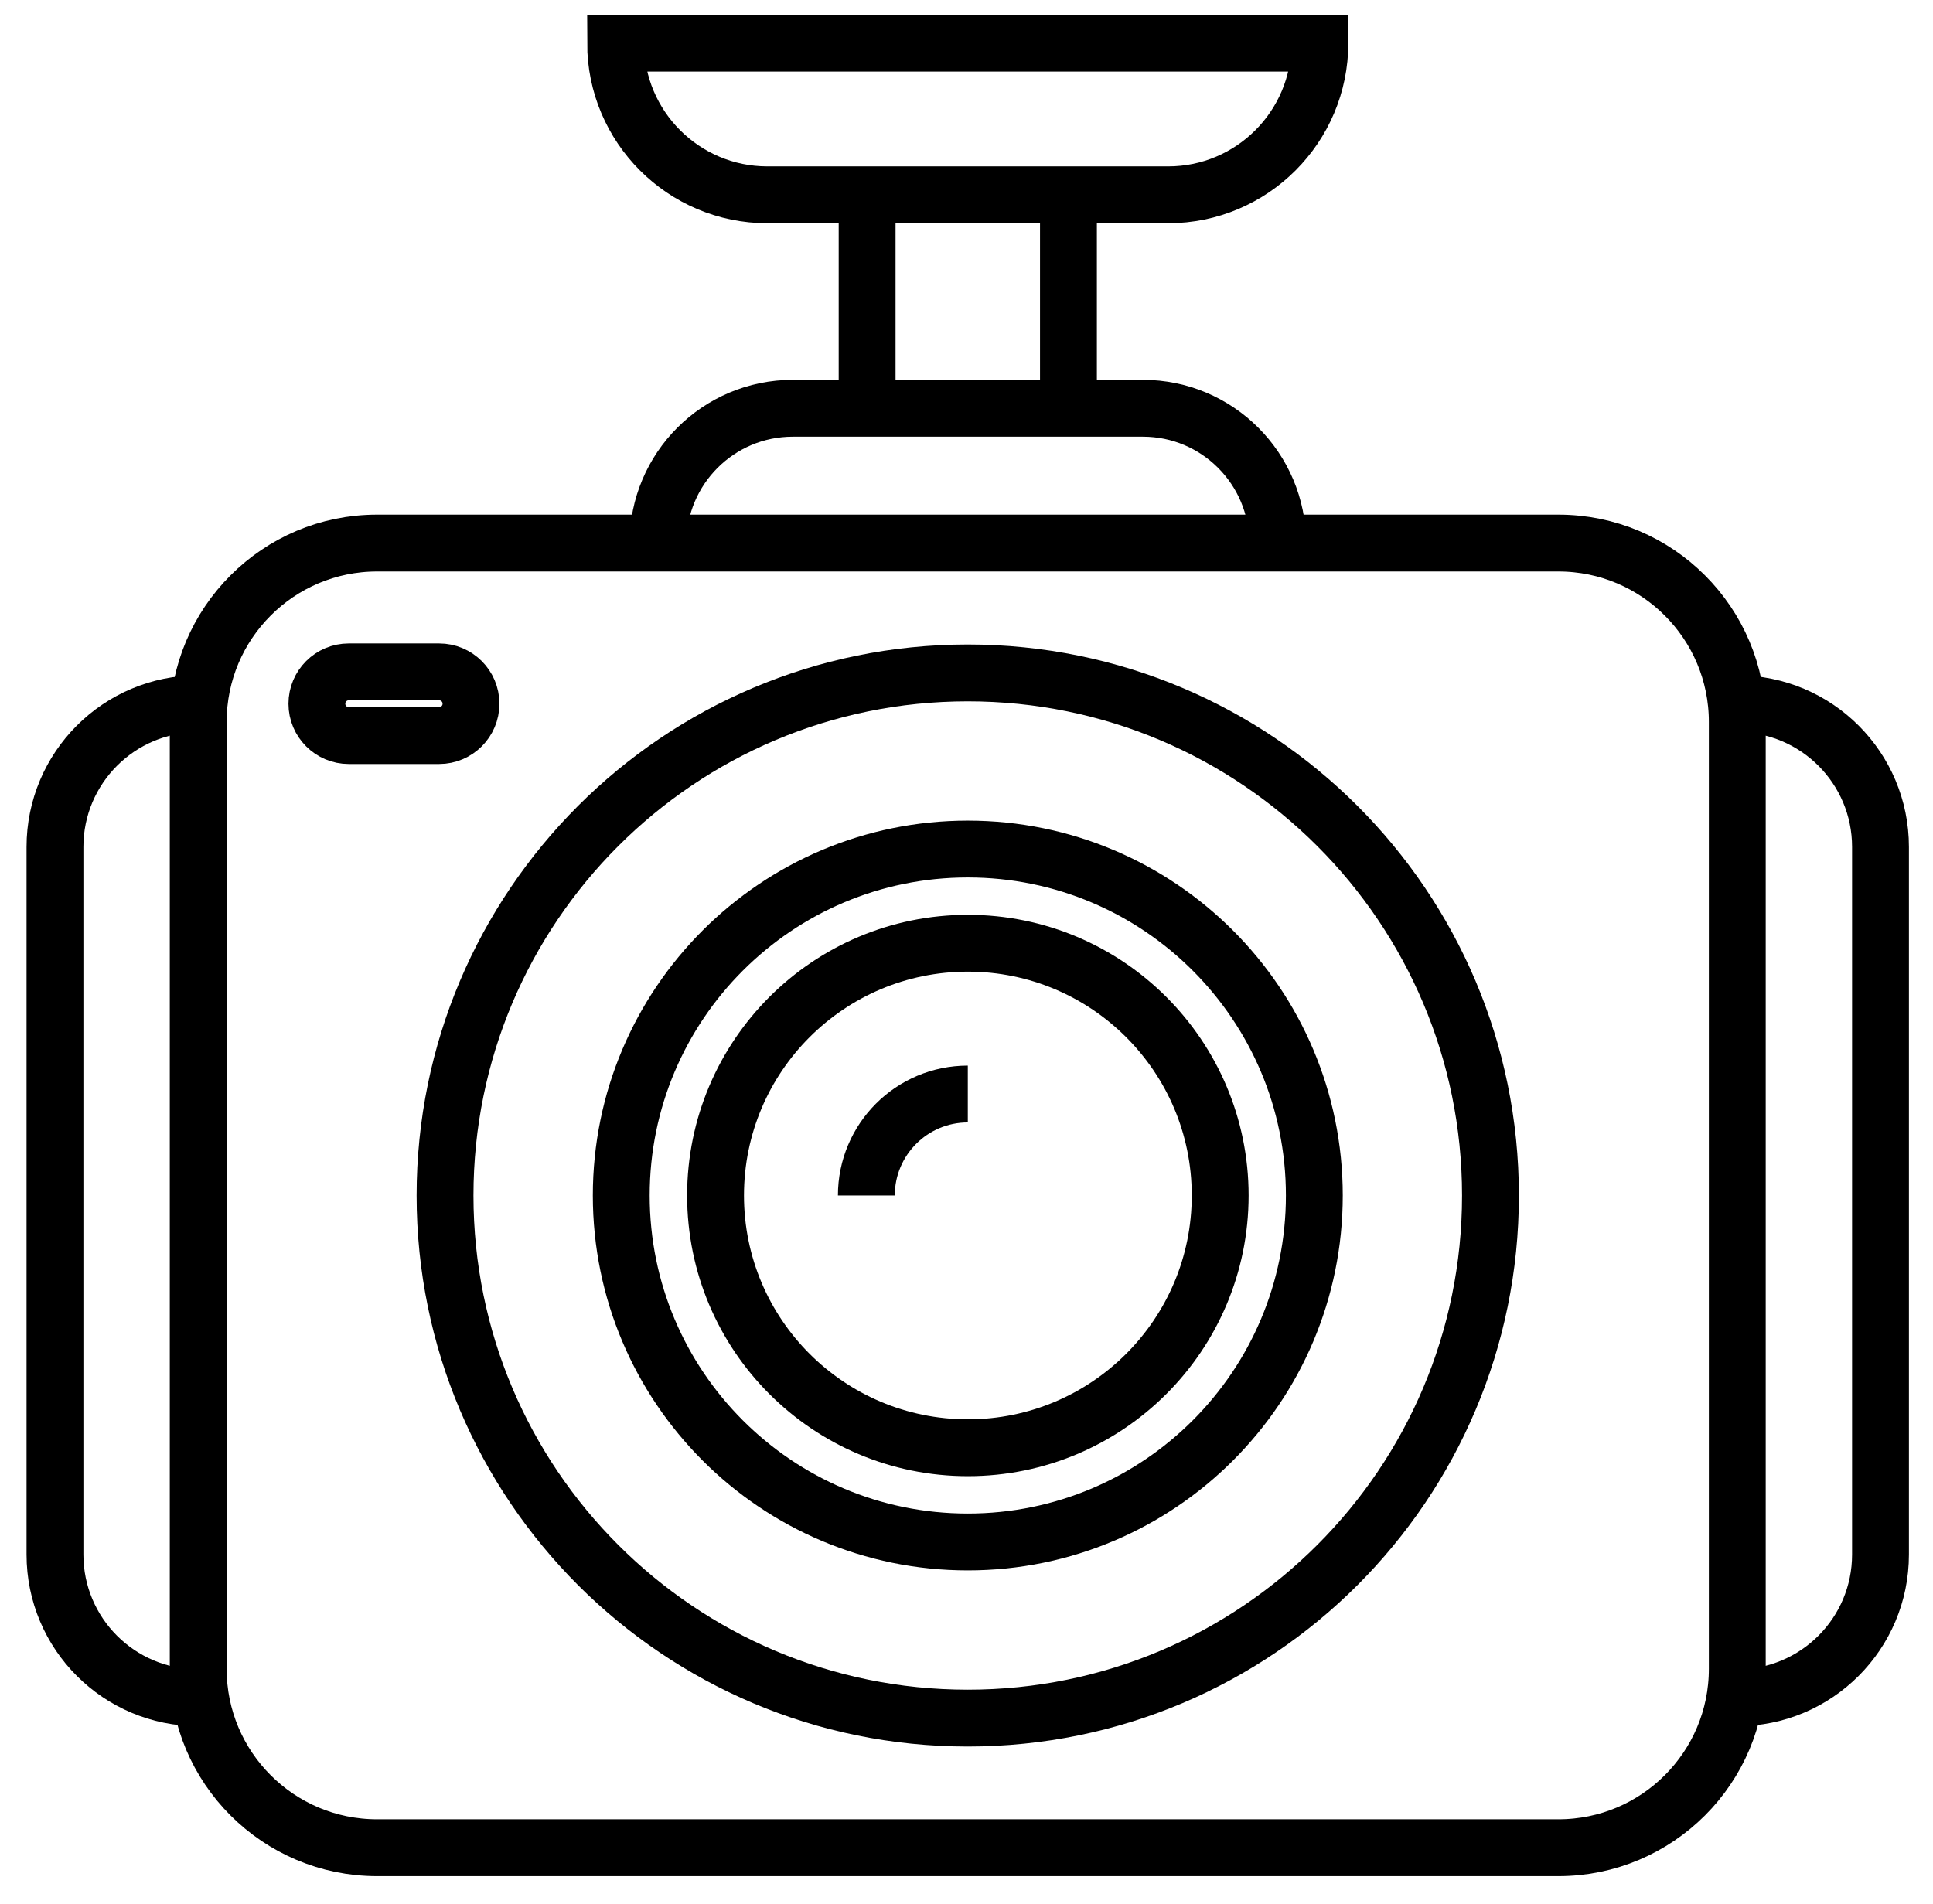
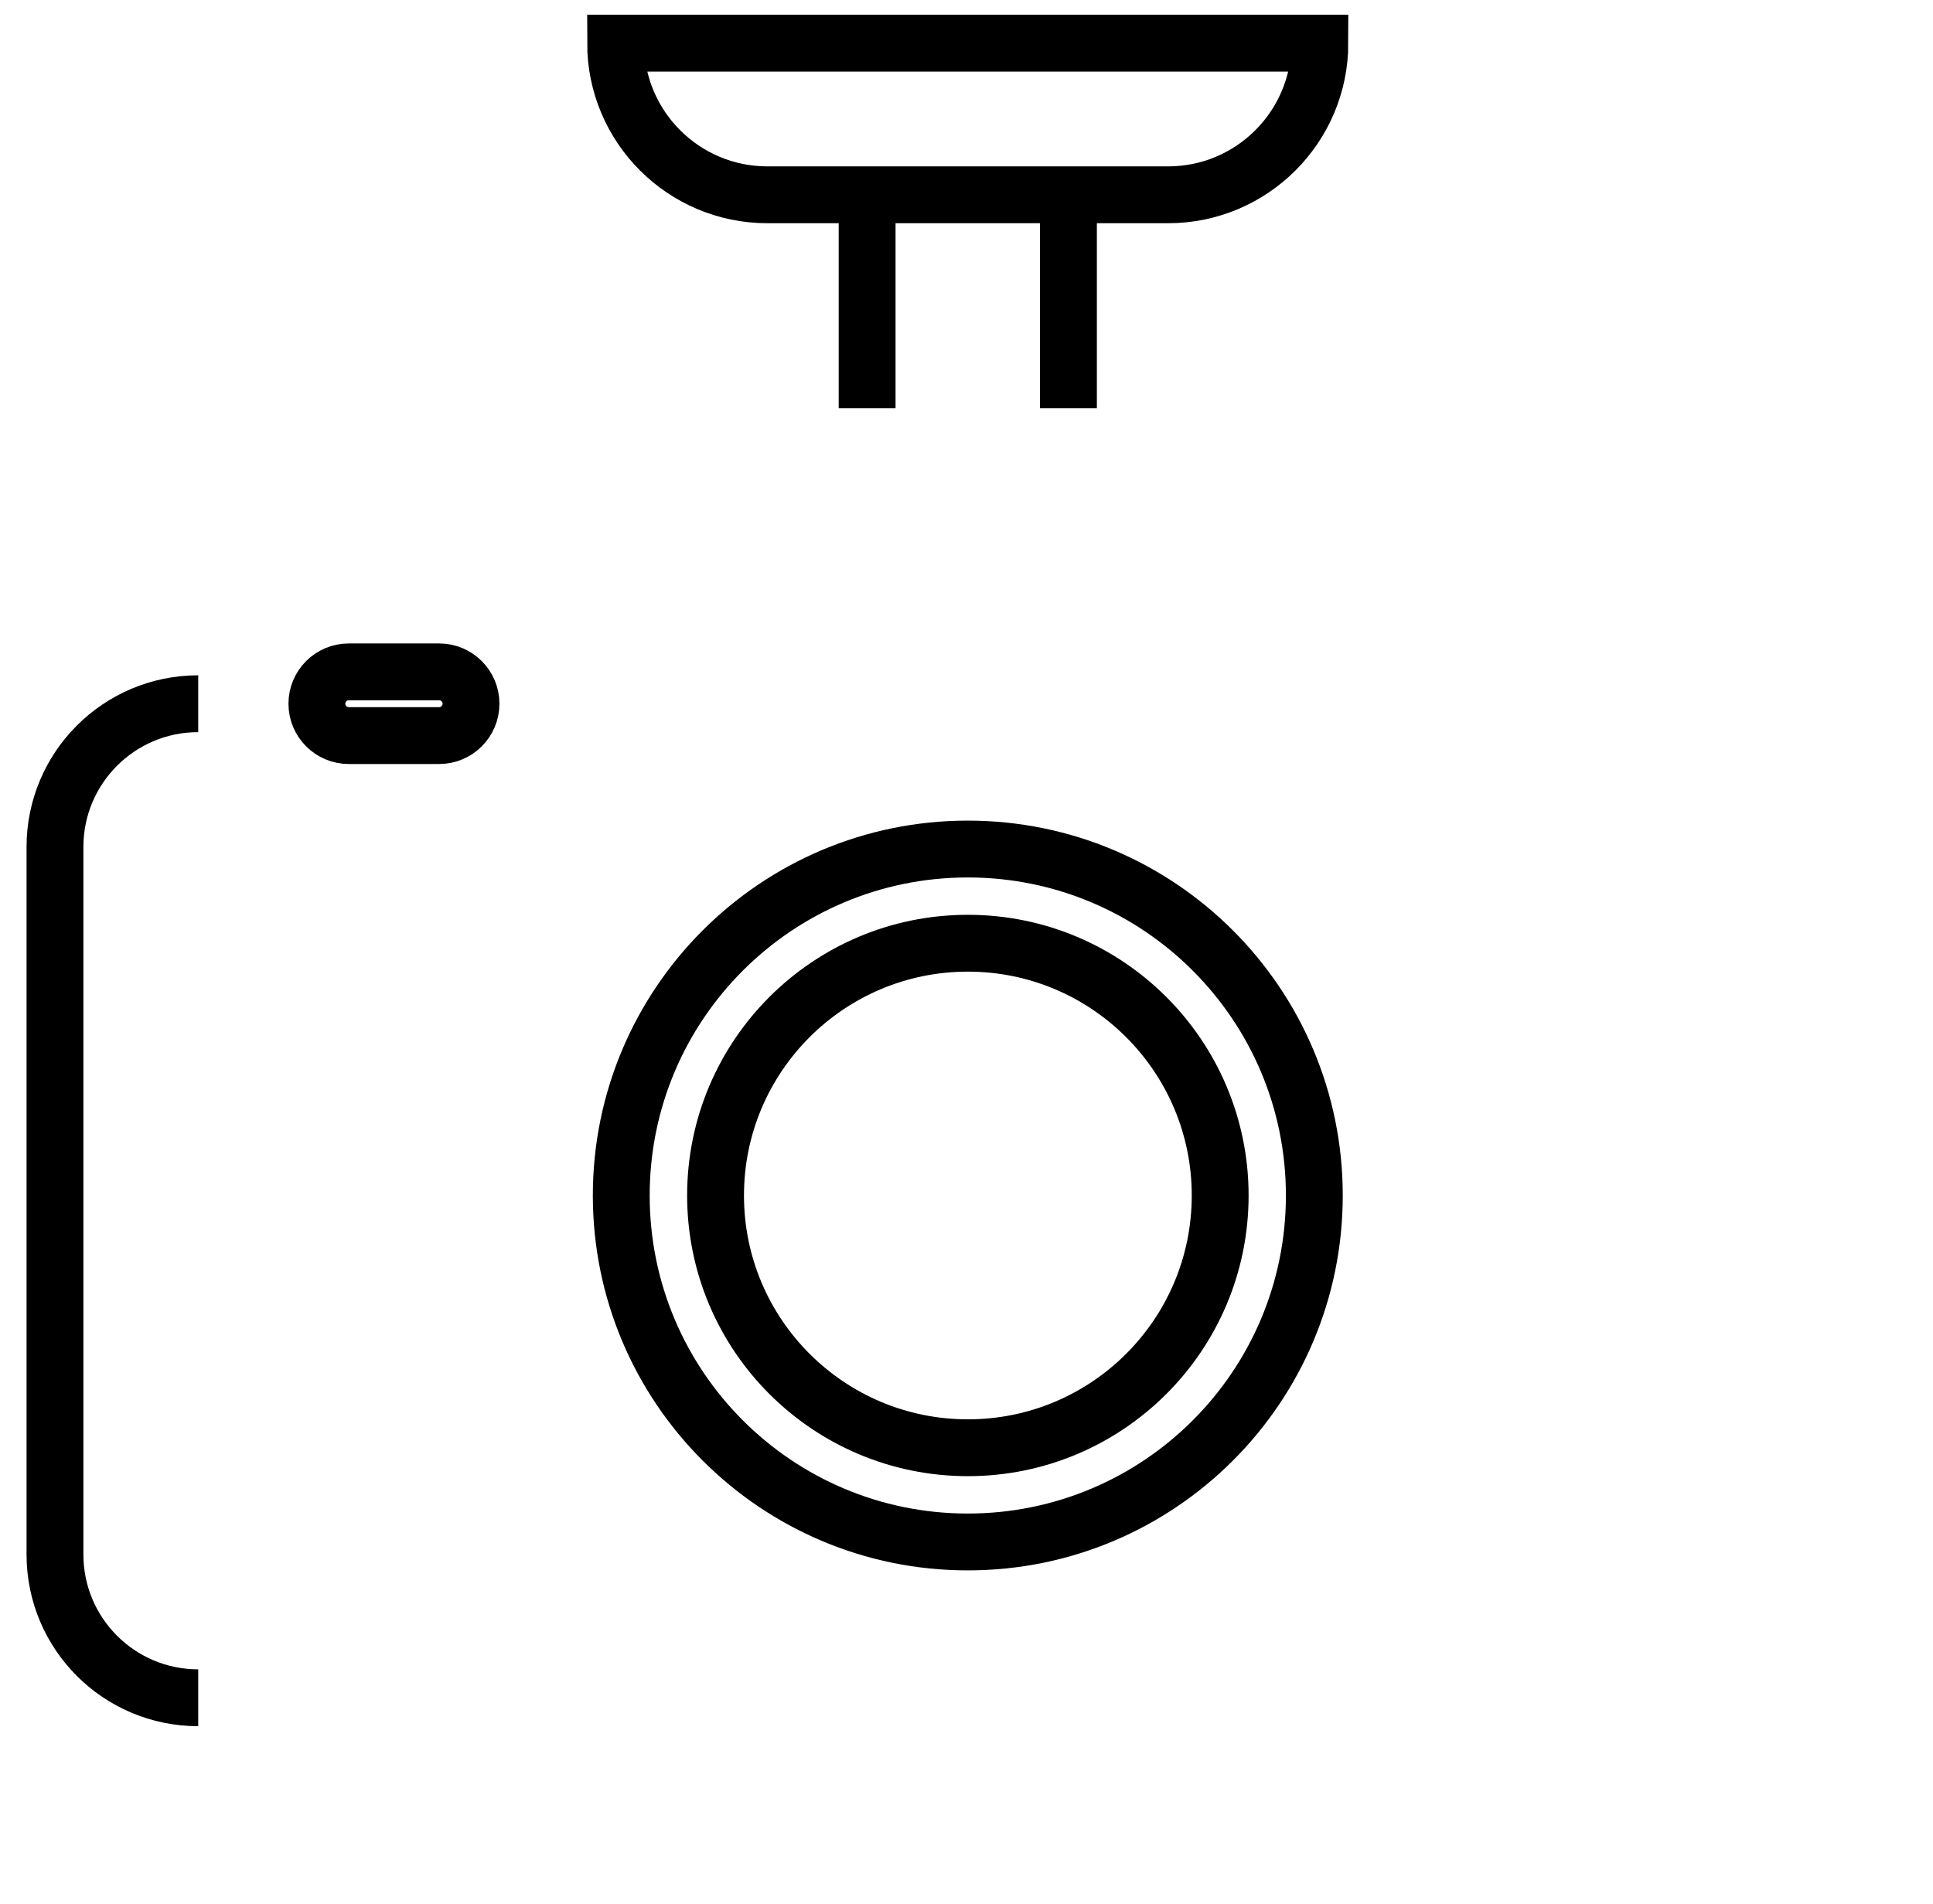
<svg xmlns="http://www.w3.org/2000/svg" width="68" height="67" viewBox="0 0 68 67" fill="none">
  <g id="Group">
    <path id="Vector" d="M15.449 23.64H12.268C11.65 23.64 11.148 24.141 11.148 24.759V24.762C11.148 25.38 11.65 25.882 12.268 25.882H15.449C16.067 25.882 16.569 25.38 16.569 24.762V24.759C16.569 24.141 16.067 23.64 15.449 23.64Z" stroke="black" stroke-width="2" stroke-miterlimit="10" />
-     <path id="Vector_2" d="M30.477 42.064C30.477 40.092 32.074 38.494 34.046 38.494" stroke="black" stroke-width="2" stroke-miterlimit="10" />
    <path id="Vector_3" d="M34.048 50.94C38.95 50.94 42.924 46.967 42.924 42.064C42.924 37.162 38.95 33.188 34.048 33.188C29.146 33.188 25.172 37.162 25.172 42.064C25.172 46.967 29.146 50.94 34.048 50.94Z" stroke="black" stroke-width="2" stroke-miterlimit="10" />
    <path id="Vector_4" d="M34.046 54.255C40.778 54.255 46.236 48.797 46.236 42.064C46.236 35.332 40.778 29.874 34.046 29.874C27.313 29.874 21.855 35.332 21.855 42.064C21.855 48.797 27.313 54.255 34.046 54.255Z" stroke="black" stroke-width="2" stroke-miterlimit="10" />
-     <path id="Vector_5" d="M34.044 60.453C44.2 60.453 52.432 52.22 52.432 42.065C52.432 31.909 44.2 23.677 34.044 23.677C23.889 23.677 15.656 31.909 15.656 42.065C15.656 52.22 23.889 60.453 34.044 60.453Z" stroke="black" stroke-width="2" stroke-miterlimit="10" />
    <g id="Group_2">
-       <path id="Vector_6" d="M54.822 19.108H13.265C9.79 19.108 6.973 21.926 6.973 25.401V58.721C6.973 62.196 9.79 65.013 13.265 65.013H54.822C58.297 65.013 61.115 62.196 61.115 58.721V25.401C61.115 21.926 58.297 19.108 54.822 19.108Z" stroke="black" stroke-width="2" stroke-miterlimit="10" />
      <path id="Vector_7" d="M6.973 59.737C4.189 59.737 1.934 57.481 1.934 54.697V29.8C1.934 27.017 4.189 24.761 6.973 24.761" stroke="black" stroke-width="2" stroke-miterlimit="10" />
-       <path id="Vector_8" d="M61.113 59.737C63.897 59.737 66.153 57.481 66.153 54.697V29.8C66.153 27.017 63.897 24.761 61.113 24.761" stroke="black" stroke-width="2" stroke-miterlimit="10" />
-       <path id="Vector_9" d="M23.148 19.107C23.148 16.488 25.271 14.365 27.891 14.365H40.203C42.823 14.365 44.945 16.488 44.945 19.107" stroke="black" stroke-width="2" stroke-miterlimit="10" />
      <path id="Vector_10" d="M21.659 1.518H46.431C46.431 4.462 44.039 6.854 41.094 6.854H26.993C24.048 6.854 21.656 4.462 21.656 1.518H21.659Z" stroke="black" stroke-width="2" stroke-miterlimit="10" />
      <path id="Vector_11" d="M37.586 6.854V14.366" stroke="black" stroke-width="2" stroke-miterlimit="10" />
      <path id="Vector_12" d="M30.504 14.366V6.854" stroke="black" stroke-width="2" stroke-miterlimit="10" />
    </g>
  </g>
</svg>